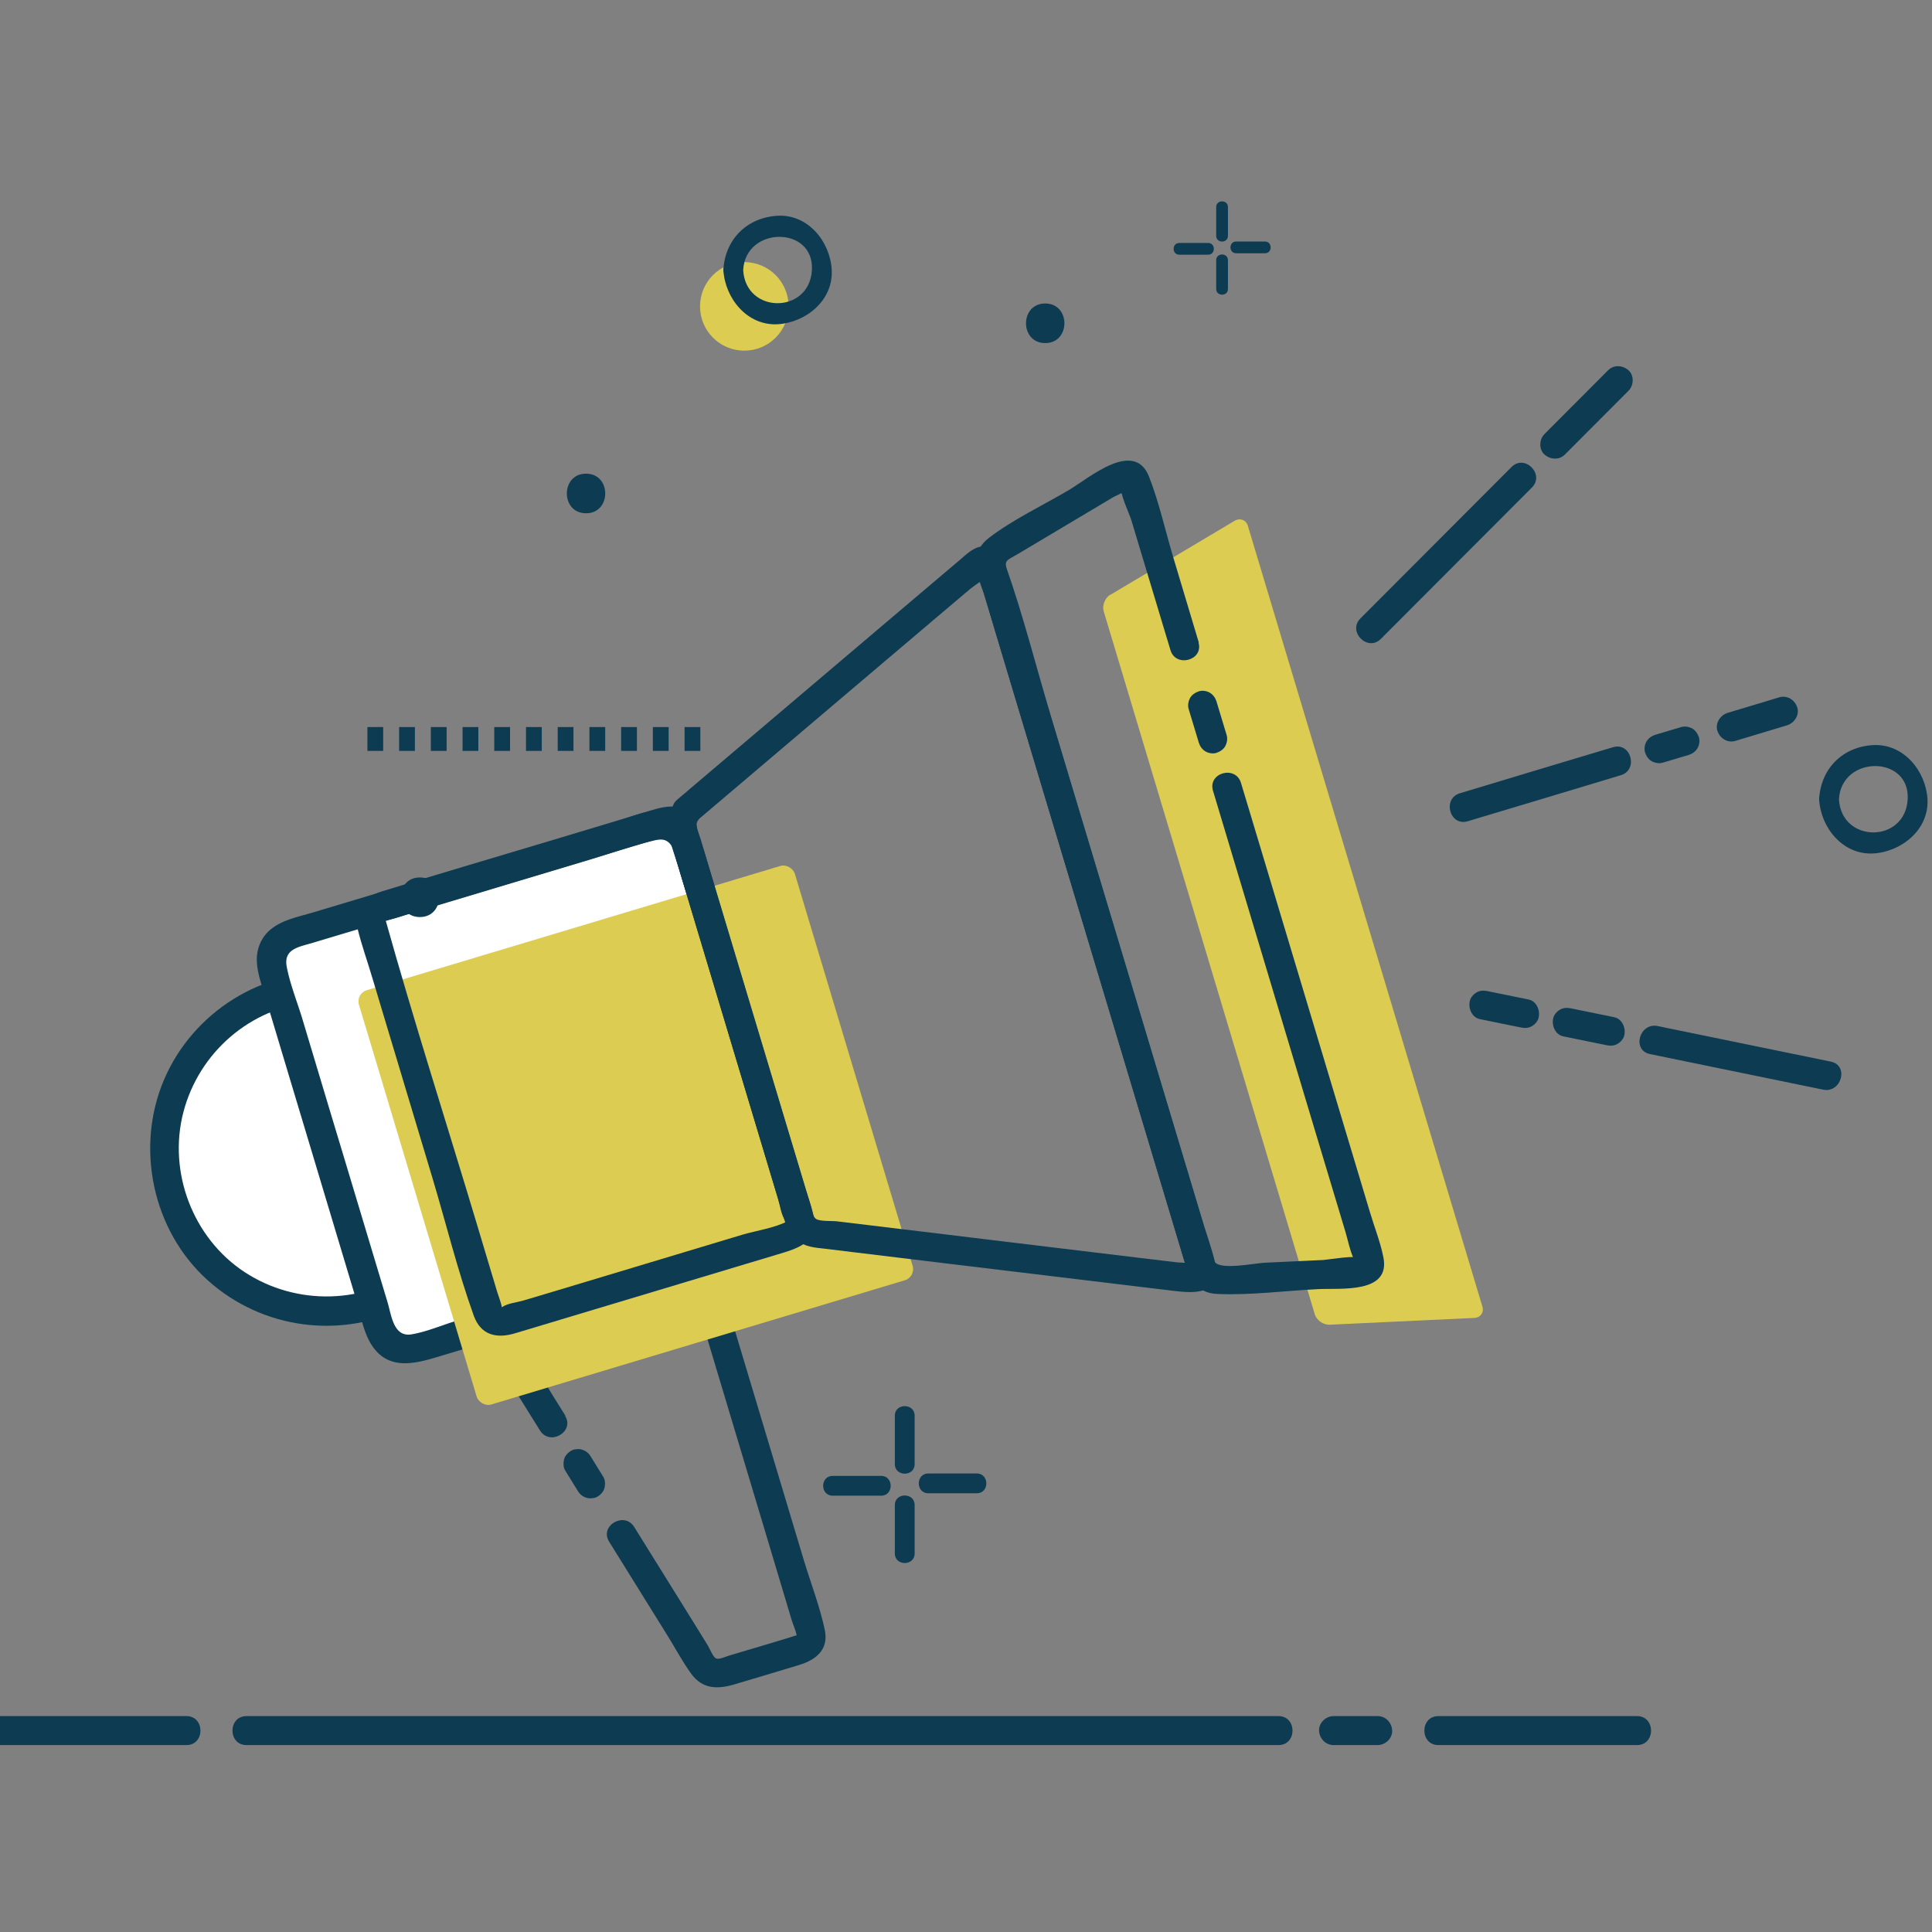
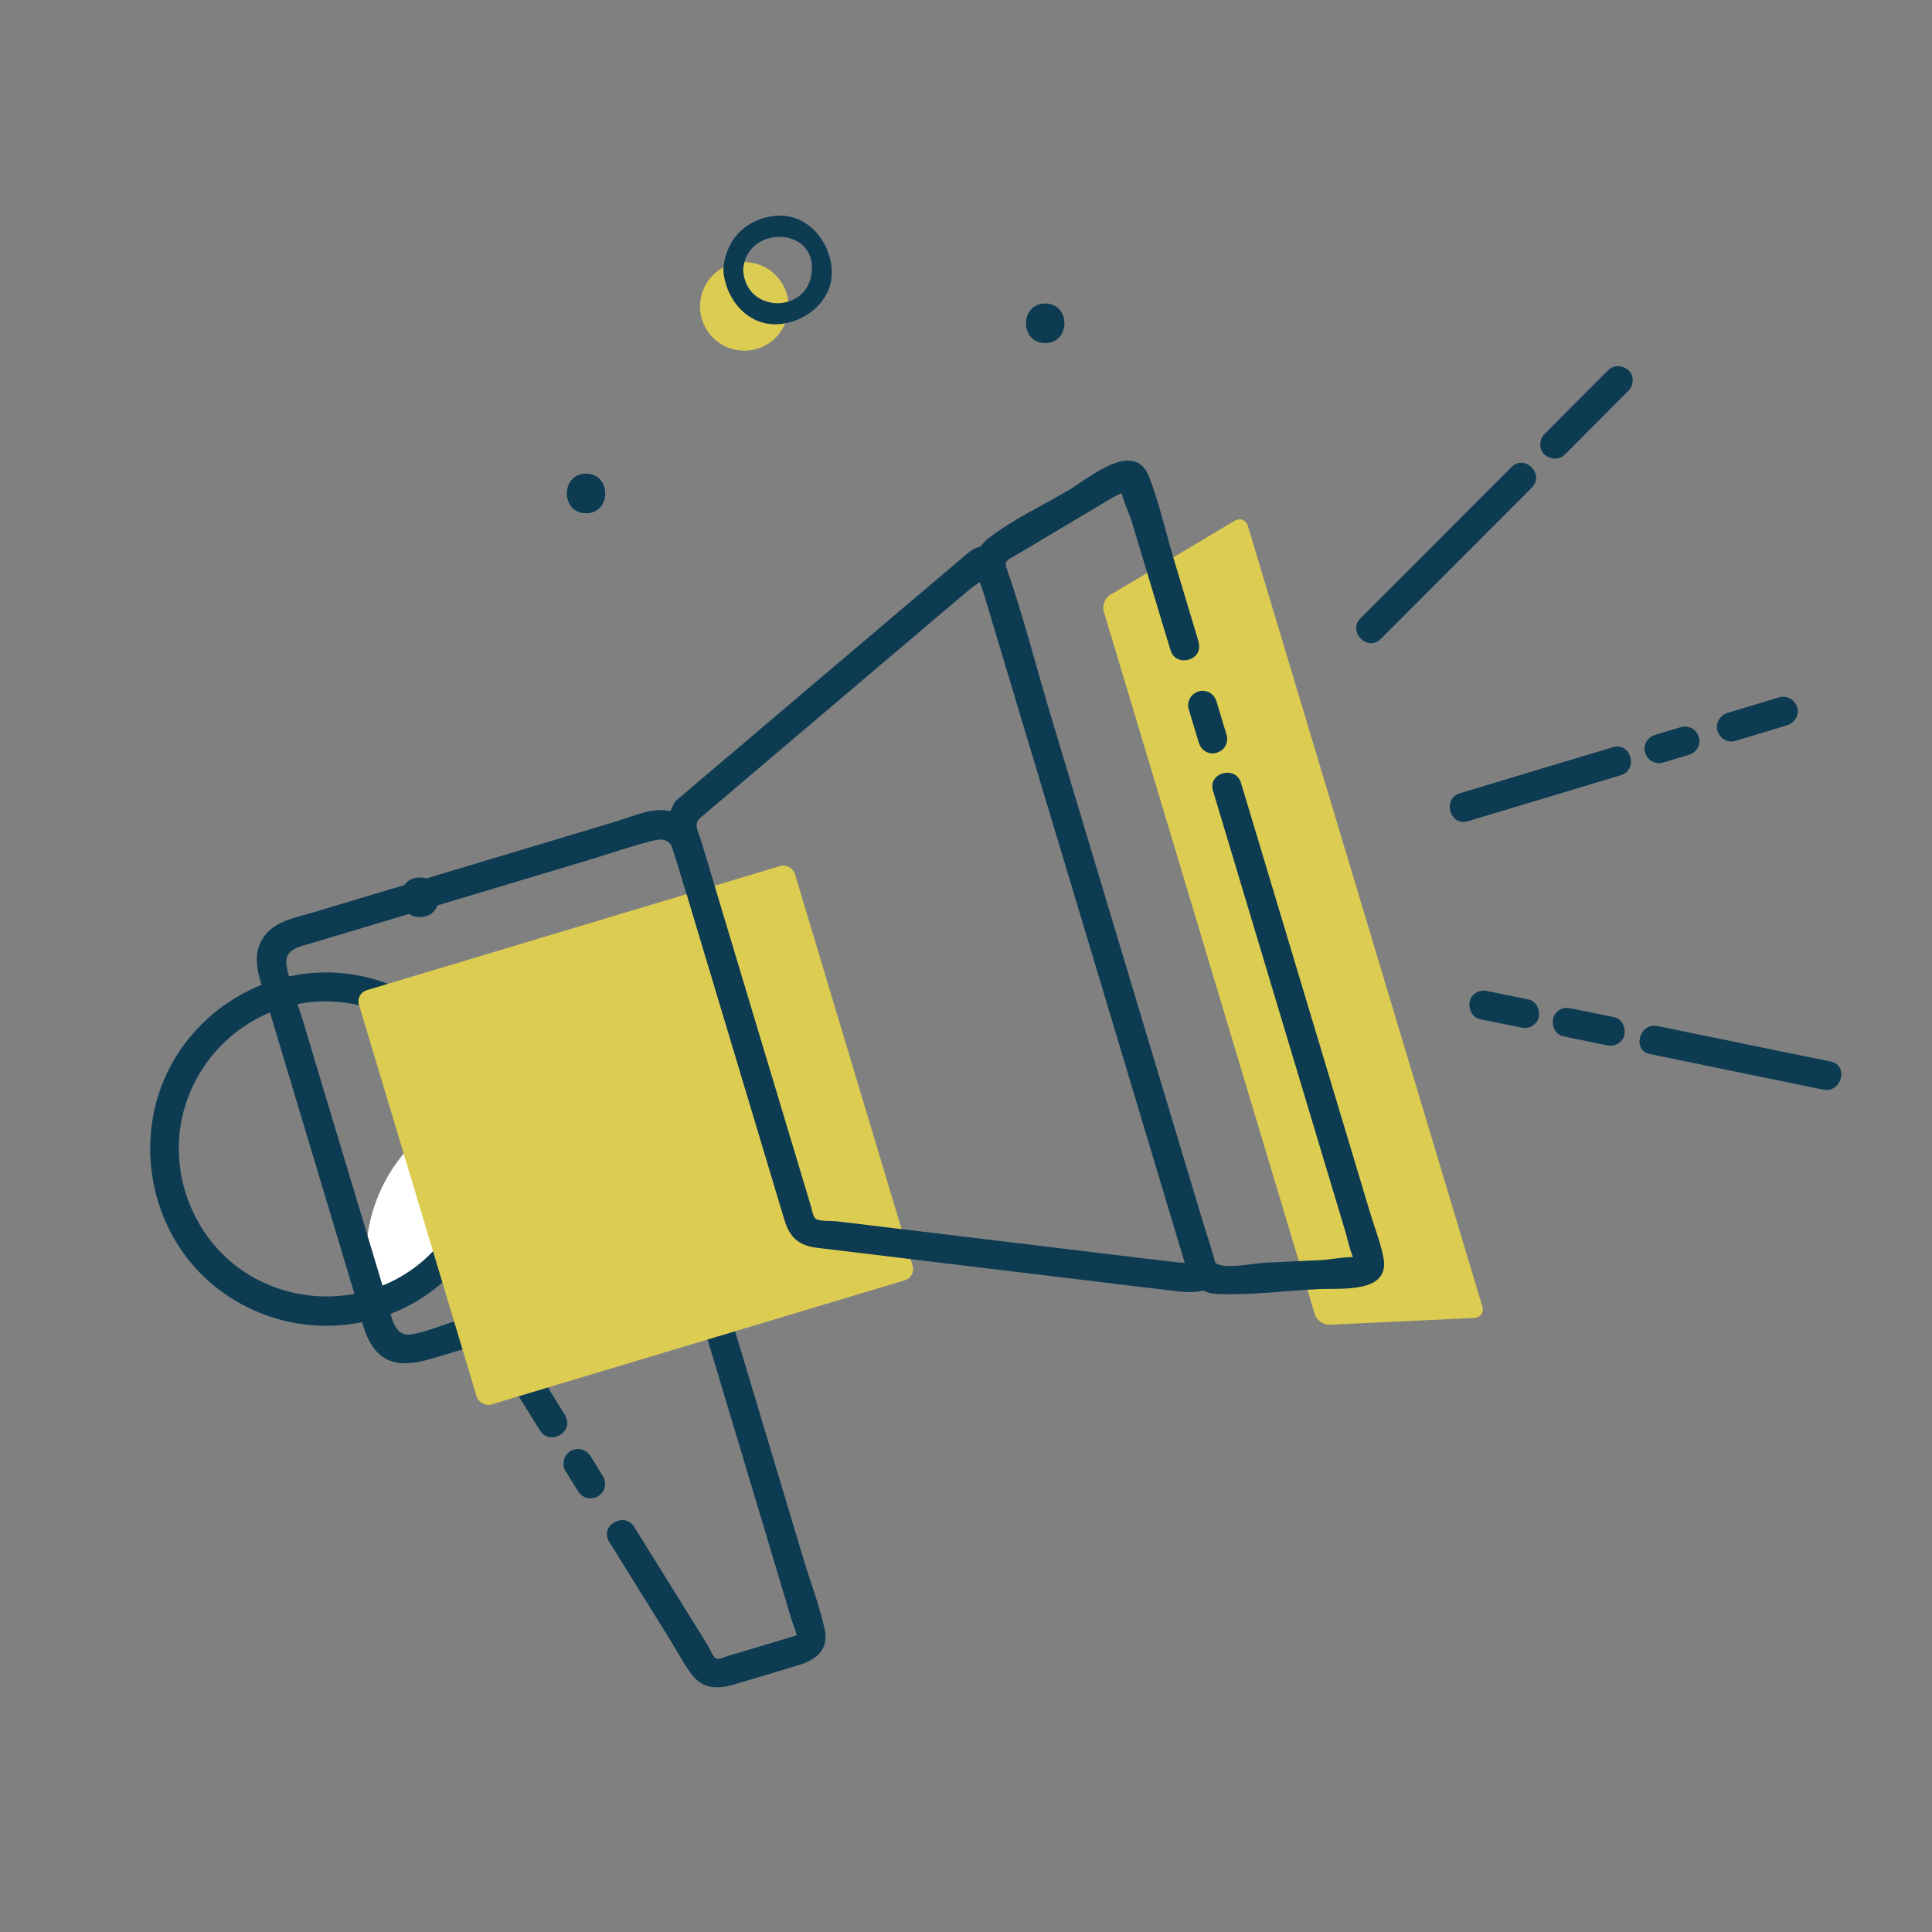
<svg xmlns="http://www.w3.org/2000/svg" id="_圖層_1" data-name="圖層 1" viewBox="0 0 120 120">
  <rect x="0" y="0" width="120" height="120" fill="#808080" stroke="none" />
  <defs>
    <style>.cls-1{fill:#fff}.cls-2{fill:#dccc52}.cls-3{fill:#0c3b52}</style>
  </defs>
-   <path class="cls-1" d="M29.91 68.47c1.6 5.33-1.42 10.94-6.75 12.54a10.066 10.066 0 0 1-12.54-6.75c-1.6-5.33 1.42-10.95 6.75-12.55 5.33-1.6 10.95 1.43 12.55 6.76Z" />
+   <path class="cls-1" d="M29.91 68.47c1.6 5.33-1.42 10.94-6.75 12.54c-1.6-5.33 1.42-10.95 6.75-12.55 5.33-1.6 10.95 1.43 12.55 6.76Z" />
  <path class="cls-3" d="M29.05 68.71c1.05 3.67-.18 7.68-3.27 10s-7.38 2.41-10.59.3-4.77-6.21-3.8-9.93 4.16-6.47 7.95-6.84c4.36-.42 8.4 2.33 9.71 6.48.35 1.1 2.09.63 1.74-.48-1.38-4.39-5.27-7.53-9.88-7.82s-8.93 2.45-10.72 6.64-.74 9.35 2.7 12.45 8.41 3.7 12.47 1.6c4.64-2.4 6.85-7.89 5.42-12.86-.32-1.11-2.06-.64-1.74.48Z" />
  <path class="cls-2" d="M68.97 36.93c-.34.2-.53.68-.41 1.06l13.1 43.63c.11.38.53.68.93.66l8.97-.42c.4-.02.63-.34.51-.72L77.51 32.67c-.11-.38-.49-.52-.83-.32l-7.72 4.6Z" />
  <path class="cls-3" d="M107.78 46.02c1.07-.32 2.14-.64 3.22-.97.45-.14.78-.64.63-1.11s-.62-.77-1.11-.63c-1.07.32-2.14.64-3.22.97-.45.14-.78.64-.63 1.11s.63.77 1.11.63ZM103.28 47.37l1.61-.48c.22-.07.42-.21.54-.41s.16-.48.09-.69-.21-.43-.41-.54-.46-.16-.69-.09l-1.61.48c-.22.07-.42.21-.54.41s-.16.48-.09.69.21.43.41.54.46.16.69.09ZM91.16 51.01c3.17-.95 6.34-1.9 9.51-2.86 1.11-.33.64-2.07-.48-1.74-3.17.95-6.34 1.9-9.51 2.86-1.11.33-.64 2.07.48 1.74ZM97.2 28.23c1.32-1.32 2.64-2.64 3.95-3.96.33-.33.36-.95 0-1.27s-.92-.36-1.27 0c-1.32 1.32-2.64 2.64-3.95 3.96-.33.33-.36.95 0 1.27s.92.36 1.27 0ZM85.77 39.68c3.13-3.13 6.25-6.26 9.38-9.4.82-.82-.45-2.1-1.27-1.27-3.13 3.13-6.25 6.26-9.38 9.4-.82.82.45 2.1 1.27 1.27ZM102.48 65.47c3.59.74 7.18 1.47 10.76 2.21 1.13.23 1.62-1.5.48-1.74-3.59-.74-7.18-1.47-10.76-2.21-1.13-.23-1.62 1.5-.48 1.74ZM97.1 64.37c.9.18 1.79.37 2.69.55.24.05.48.04.69-.09.19-.11.37-.32.41-.54.1-.45-.14-1.01-.63-1.11-.9-.18-1.79-.37-2.69-.55-.24-.05-.48-.04-.69.09-.19.11-.37.32-.41.54-.1.45.14 1.01.63 1.11ZM91.92 63.3c.85.17 1.7.35 2.55.52.24.05.48.04.69-.09.19-.11.37-.32.41-.54.1-.45-.14-1.01-.63-1.11-.85-.17-1.7-.35-2.55-.52-.24-.05-.48-.04-.69.09-.19.11-.37.32-.41.54-.1.45.14 1.01.63 1.11ZM76.19 45.66c-.18-.61-.37-1.22-.55-1.82-.03-.09-.05-.18-.08-.27-.07-.22-.21-.42-.41-.54s-.48-.16-.69-.09-.43.21-.54.41-.16.46-.09.69c.18.61.37 1.22.55 1.82.03.09.05.18.08.27.07.22.21.42.41.54s.48.16.69.09.43-.21.54-.41.16-.46.09-.69Z" />
  <path class="cls-3" d="M74.46 39.91c-.53-1.76-1.05-3.51-1.58-5.27-.5-1.66-.88-3.42-1.51-5.03-.92-2.34-3.7.06-4.95.81-1.64.97-3.5 1.84-5.01 3-1.09.84-.77 1.88-.45 2.95l1.16 3.86c1.35 4.48 2.69 8.96 4.04 13.45l7.38 24.58c.32 1.07.72 2.06 2.07 2.11 2.06.09 4.21-.2 6.27-.3 1.4-.07 4.52.3 4.04-2-.19-.95-.57-1.89-.84-2.81l-7.44-24.77c-.19-.62-.37-1.24-.56-1.86-.33-1.11-2.07-.64-1.74.48 2.21 7.36 4.42 14.72 6.63 22.09l1.6 5.32c.15.51.26 1.08.47 1.57.03.07.05.33.11.38.15.11.37-.25.31-.32-.2-.21-1.96.09-2.25.11l-3.63.17c-.69.03-2.72.47-3.13-.04s-.54-1.81-.74-2.45l-1.42-4.72-4.02-13.38c-2.23-7.41-4.45-14.82-6.68-22.23-.25-.85-.13-.75.7-1.24l5.84-3.48c.17-.1.72-.31.82-.49.14-.25-.25-.33-.31-.2-.15.34.53 1.76.63 2.11l2.01 6.68.42 1.39c.33 1.11 2.07.64 1.74-.48Z" />
-   <path class="cls-1" d="M49.41 74.89c.26.88-.24 1.82-1.13 2.09l-22.54 6.77a1.68 1.68 0 0 1-2.09-1.12l-6.76-22.52a1.68 1.68 0 0 1 1.12-2.09l22.54-6.77c.88-.27 1.83.24 2.09 1.12l6.76 22.52Z" />
  <path class="cls-3" d="M48.54 75.13c.22 1.14-1.75 1.35-2.49 1.58l-5.31 1.6c-4.13 1.24-8.27 2.48-12.4 3.73-.9.27-1.86.69-2.79.84-1.12.18-1.24-1.21-1.48-2-1.17-3.88-2.33-7.76-3.5-11.63l-1.78-5.93c-.32-1.07-.77-2.17-.98-3.27s.74-1.23 1.55-1.47l4.67-1.4 12.69-3.81c1.23-.37 2.47-.81 3.72-1.12.53-.13.98-.25 1.34.4.12.21.15.51.22.74l6.36 21.16.18.61c.33 1.11 2.07.64 1.74-.48-2.13-7.1-4.27-14.2-6.4-21.3-.4-1.34-.79-2.74-2.42-3.03-1.04-.18-2.3.41-3.28.7l-12.99 3.9-5.7 1.71c-1.12.34-2.48.55-3.16 1.61-.76 1.21-.2 2.47.16 3.69l1.68 5.6c1.31 4.35 2.61 8.7 3.92 13.05.28.93.46 2.12 1 2.94.99 1.53 2.55 1.19 3.99.76l12.3-3.69c3.03-.91 6.15-1.68 9.14-2.74 1.4-.5 2.03-1.77 1.76-3.2-.22-1.14-1.96-.66-1.74.48ZM37.46 91.71c-.23-.37-.45-.73-.68-1.1-.03-.05-.06-.1-.1-.16a.894.894 0 0 0-.54-.41.735.735 0 0 0-.36-.02c-.12 0-.23.04-.34.11-.19.12-.36.31-.41.54s-.04.49.09.69c.23.37.45.73.68 1.1.03.05.06.1.1.16.12.2.31.35.54.41.12.04.24.04.36.02.12 0 .23-.04.34-.11.19-.12.36-.31.41-.54s.04-.49-.09-.69Z" />
  <path class="cls-3" d="M35.11 87.92c-.46-.74-.92-1.47-1.37-2.21-.55-.89-1.07-2.17-1.81-2.91-.02-.02-.16-.31-.19-.31-.06 0-.26.4-.2.45.08.06.68-.2.77-.23l3.07-.92 6.86-2.06.69-.21c.15-.05-.17-.31-.1-.05.15.49.3.98.44 1.47l4.17 13.9 1.73 5.78c.1.33.31.75.33 1.1 0-.13.26-.23.02-.16-.14.04-.28.08-.42.13l-1.76.53-2.08.62c-.23.07-.61.26-.8.16-.18-.09-.4-.65-.51-.82l-.99-1.6c-1.19-1.91-2.38-3.83-3.57-5.74-.61-.98-2.17-.08-1.56.91 1.21 1.95 2.42 3.89 3.63 5.84.48.77.92 1.6 1.45 2.34.72 1.01 1.68 1 2.74.68 1.33-.4 2.67-.79 4-1.2 1.04-.32 1.83-.95 1.58-2.17-.31-1.47-.88-2.93-1.31-4.36l-4.8-15.99c-.4-1.34-.68-3.51-2.61-3.11-2.14.44-4.26 1.28-6.35 1.91l-4.13 1.24c-.88.26-2.05.47-2.09 1.63-.04 1.05 1.13 2.31 1.64 3.14.65 1.05 1.31 2.1 1.96 3.15.61.98 2.17.08 1.56-.91Z" />
  <rect class="cls-2" x="25.36" y="57.07" width="28.27" height="26.87" rx=".72" ry=".72" transform="rotate(-16.72 39.515 70.528)" />
  <path class="cls-3" d="M42.07 49.66c-1.13 1.35-.32 2.86.11 4.33l2.22 7.39 4.23 14.09c.18.59.33 1.14.85 1.56s1.12.46 1.75.53l6.1.74L73 80.19c1.24.15 2.91.18 2.49-1.69-.22-.97-.58-1.92-.86-2.87-1.41-4.71-2.83-9.41-4.24-14.12l-5.07-16.87c-.95-3.16-1.76-6.41-2.86-9.52-.23-.66-.65-1.25-1.45-1.18-.57.05-1 .51-1.42.86l-4.79 4.06-11.94 10.13c-.26.22-.52.45-.79.67-.89.75.39 2.02 1.27 1.27 2.89-2.45 5.77-4.9 8.66-7.35l6.12-5.19 2.2-1.86c.16-.13 1.03-.68 1.06-.9 0-.06-.66-.26-.69-.17-.02.06.08.22.09.29.02.4.27.88.38 1.27l1.43 4.78c1.52 5.07 3.04 10.13 4.57 15.2s3.03 10.1 4.55 15.15l1.52 5.06.41 1.37c.02.07.05.31.11.36.01.01 0 .08.03.09.05.02 1.89 2.06.37-.5-.06-.1-.91-.11-1.02-.12l-2.51-.3-7.86-.95-7.94-.96-2.83-.34c-.3-.04-1.07.02-1.32-.16-.18-.13-.23-.52-.29-.74l-.64-2.13-2.12-7.05-4.12-13.71c-.09-.29-.38-.83-.14-1.12.74-.88-.53-2.17-1.27-1.27Z" />
-   <path class="cls-3" d="M43.14 51c-.76-1.41-2.1-.84-3.27-.49l-5.38 1.62c-3.59 1.08-7.2 2.13-10.78 3.24-1.11.35-1.8 1.06-1.5 2.31.25 1.03.62 2.05.92 3.07l3.71 12.35c.86 2.86 1.58 5.82 2.59 8.63.45 1.23 1.45 1.42 2.57 1.08l4.53-1.36 11.68-3.51c1.2-.36 2.67-.72 2.33-2.37-.14-.7-.42-1.4-.62-2.08-2.17-7.23-4.34-14.46-6.52-21.7l-.17-.57c-.33-1.11-2.07-.64-1.74.48 1.83 6.08 3.65 12.17 5.48 18.25l1.35 4.49c.12.39.18.9.38 1.25.21.37-.06.3.22.16-.82.43-1.93.58-2.81.84l-5.65 1.7-5.85 1.76-2.11.63c-.37.11-.96.17-1.29.39-.24.15 0 .28-.03.06-.06-.33-.2-.67-.3-.99l-1.21-4.04c-1.91-6.37-3.95-12.72-5.74-19.12-.04-.14-.2.19-.12.15.1-.05.26-.09.36-.11.49-.1.98-.29 1.46-.44l5.23-1.57 10.21-3.07c.13-.04.35-.15.49-.15.29.01-.01-.11.05.02.55 1.02 2.11.11 1.56-.91ZM89.34 108.39h12.34c1.16 0 1.16-1.8 0-1.8H89.34c-1.16 0-1.16 1.8 0 1.8ZM82.83 108.39h2.74c.47 0 .92-.41.9-.9s-.4-.9-.9-.9h-2.74c-.47 0-.92.41-.9.9s.4.9.9.9ZM15.31 108.39h64.1c1.16 0 1.16-1.8 0-1.8h-64.1c-1.16 0-1.16 1.8 0 1.8ZM-.28 108.39h11.86c1.16 0 1.16-1.8 0-1.8H-.28c-1.16 0-1.16 1.8 0 1.8ZM22.82 45.16h.98v1.48h-.98v-1.48Zm1.97 0h.98v1.48h-.98v-1.48Zm1.97 0h.98v1.48h-.98v-1.48Zm1.97 0h.98v1.48h-.98v-1.48Zm1.97 0h.98v1.48h-.98v-1.48Zm1.97 0h.98v1.48h-.98v-1.48Zm1.97 0h.98v1.48h-.98v-1.48Zm1.97 0h.98v1.48h-.98v-1.48Zm1.97 0h.98v1.48h-.98v-1.48Zm1.97 0h.98v1.48h-.98v-1.48Zm1.97 0h.98v1.48h-.98v-1.48ZM56.81 87.93v3.01c0 .79-1.23.79-1.23 0v-3.01c0-.79 1.23-.79 1.23 0ZM60.67 92.75h-3.01c-.79 0-.79-1.23 0-1.23h3.01c.79 0 .79 1.23 0 1.23ZM55.58 96.49v-3.01c0-.79 1.23-.79 1.23 0v3.01c0 .79-1.23.79-1.23 0ZM51.72 91.67h3.01c.79 0 .79 1.23 0 1.23h-3.01c-.79 0-.79-1.23 0-1.23ZM76.27 12.86v1.79c0 .47-.73.47-.73 0v-1.79c0-.47.73-.47.73 0ZM78.57 15.73h-1.79c-.47 0-.47-.73 0-.73h1.79c.47 0 .47.73 0 .73ZM75.54 17.95v-1.79c0-.47.73-.47.73 0v1.79c0 .47-.73.47-.73 0ZM73.25 15.09h1.79c.47 0 .47.73 0 .73h-1.79c-.47 0-.47-.73 0-.73ZM114.22 49.64c.15 2.75 4.12 2.75 4.27 0 .15-2.75-4.12-2.74-4.27 0-.04.79-1.27.79-1.23 0 .1-1.9 1.46-3.26 3.36-3.36 1.9-.1 3.27 1.62 3.37 3.36.1 1.9-1.62 3.27-3.37 3.37-1.9.1-3.27-1.62-3.36-3.37-.04-.79 1.19-.79 1.23 0Z" />
  <path class="cls-2" d="M43.48 19.03c0 1.52 1.23 2.75 2.75 2.75s2.75-1.23 2.75-2.75-1.23-2.75-2.75-2.75-2.75 1.23-2.75 2.75Z" />
  <path class="cls-3" d="M46.16 16.77c.15 2.75 4.12 2.75 4.27 0 .15-2.75-4.12-2.74-4.27 0-.04.79-1.27.79-1.23 0 .1-1.9 1.46-3.26 3.37-3.37 1.9-.1 3.27 1.62 3.36 3.37.1 1.9-1.62 3.27-3.36 3.37-1.9.1-3.27-1.62-3.37-3.37-.04-.79 1.19-.79 1.23 0ZM64.92 21.31c-1.59 0-1.59-2.46 0-2.46s1.59 2.46 0 2.46ZM36.4 31.88c-1.59 0-1.59-2.46 0-2.46s1.59 2.46 0 2.46ZM26.08 56.96c-1.59 0-1.59-2.46 0-2.46s1.59 2.46 0 2.46Z" />
</svg>